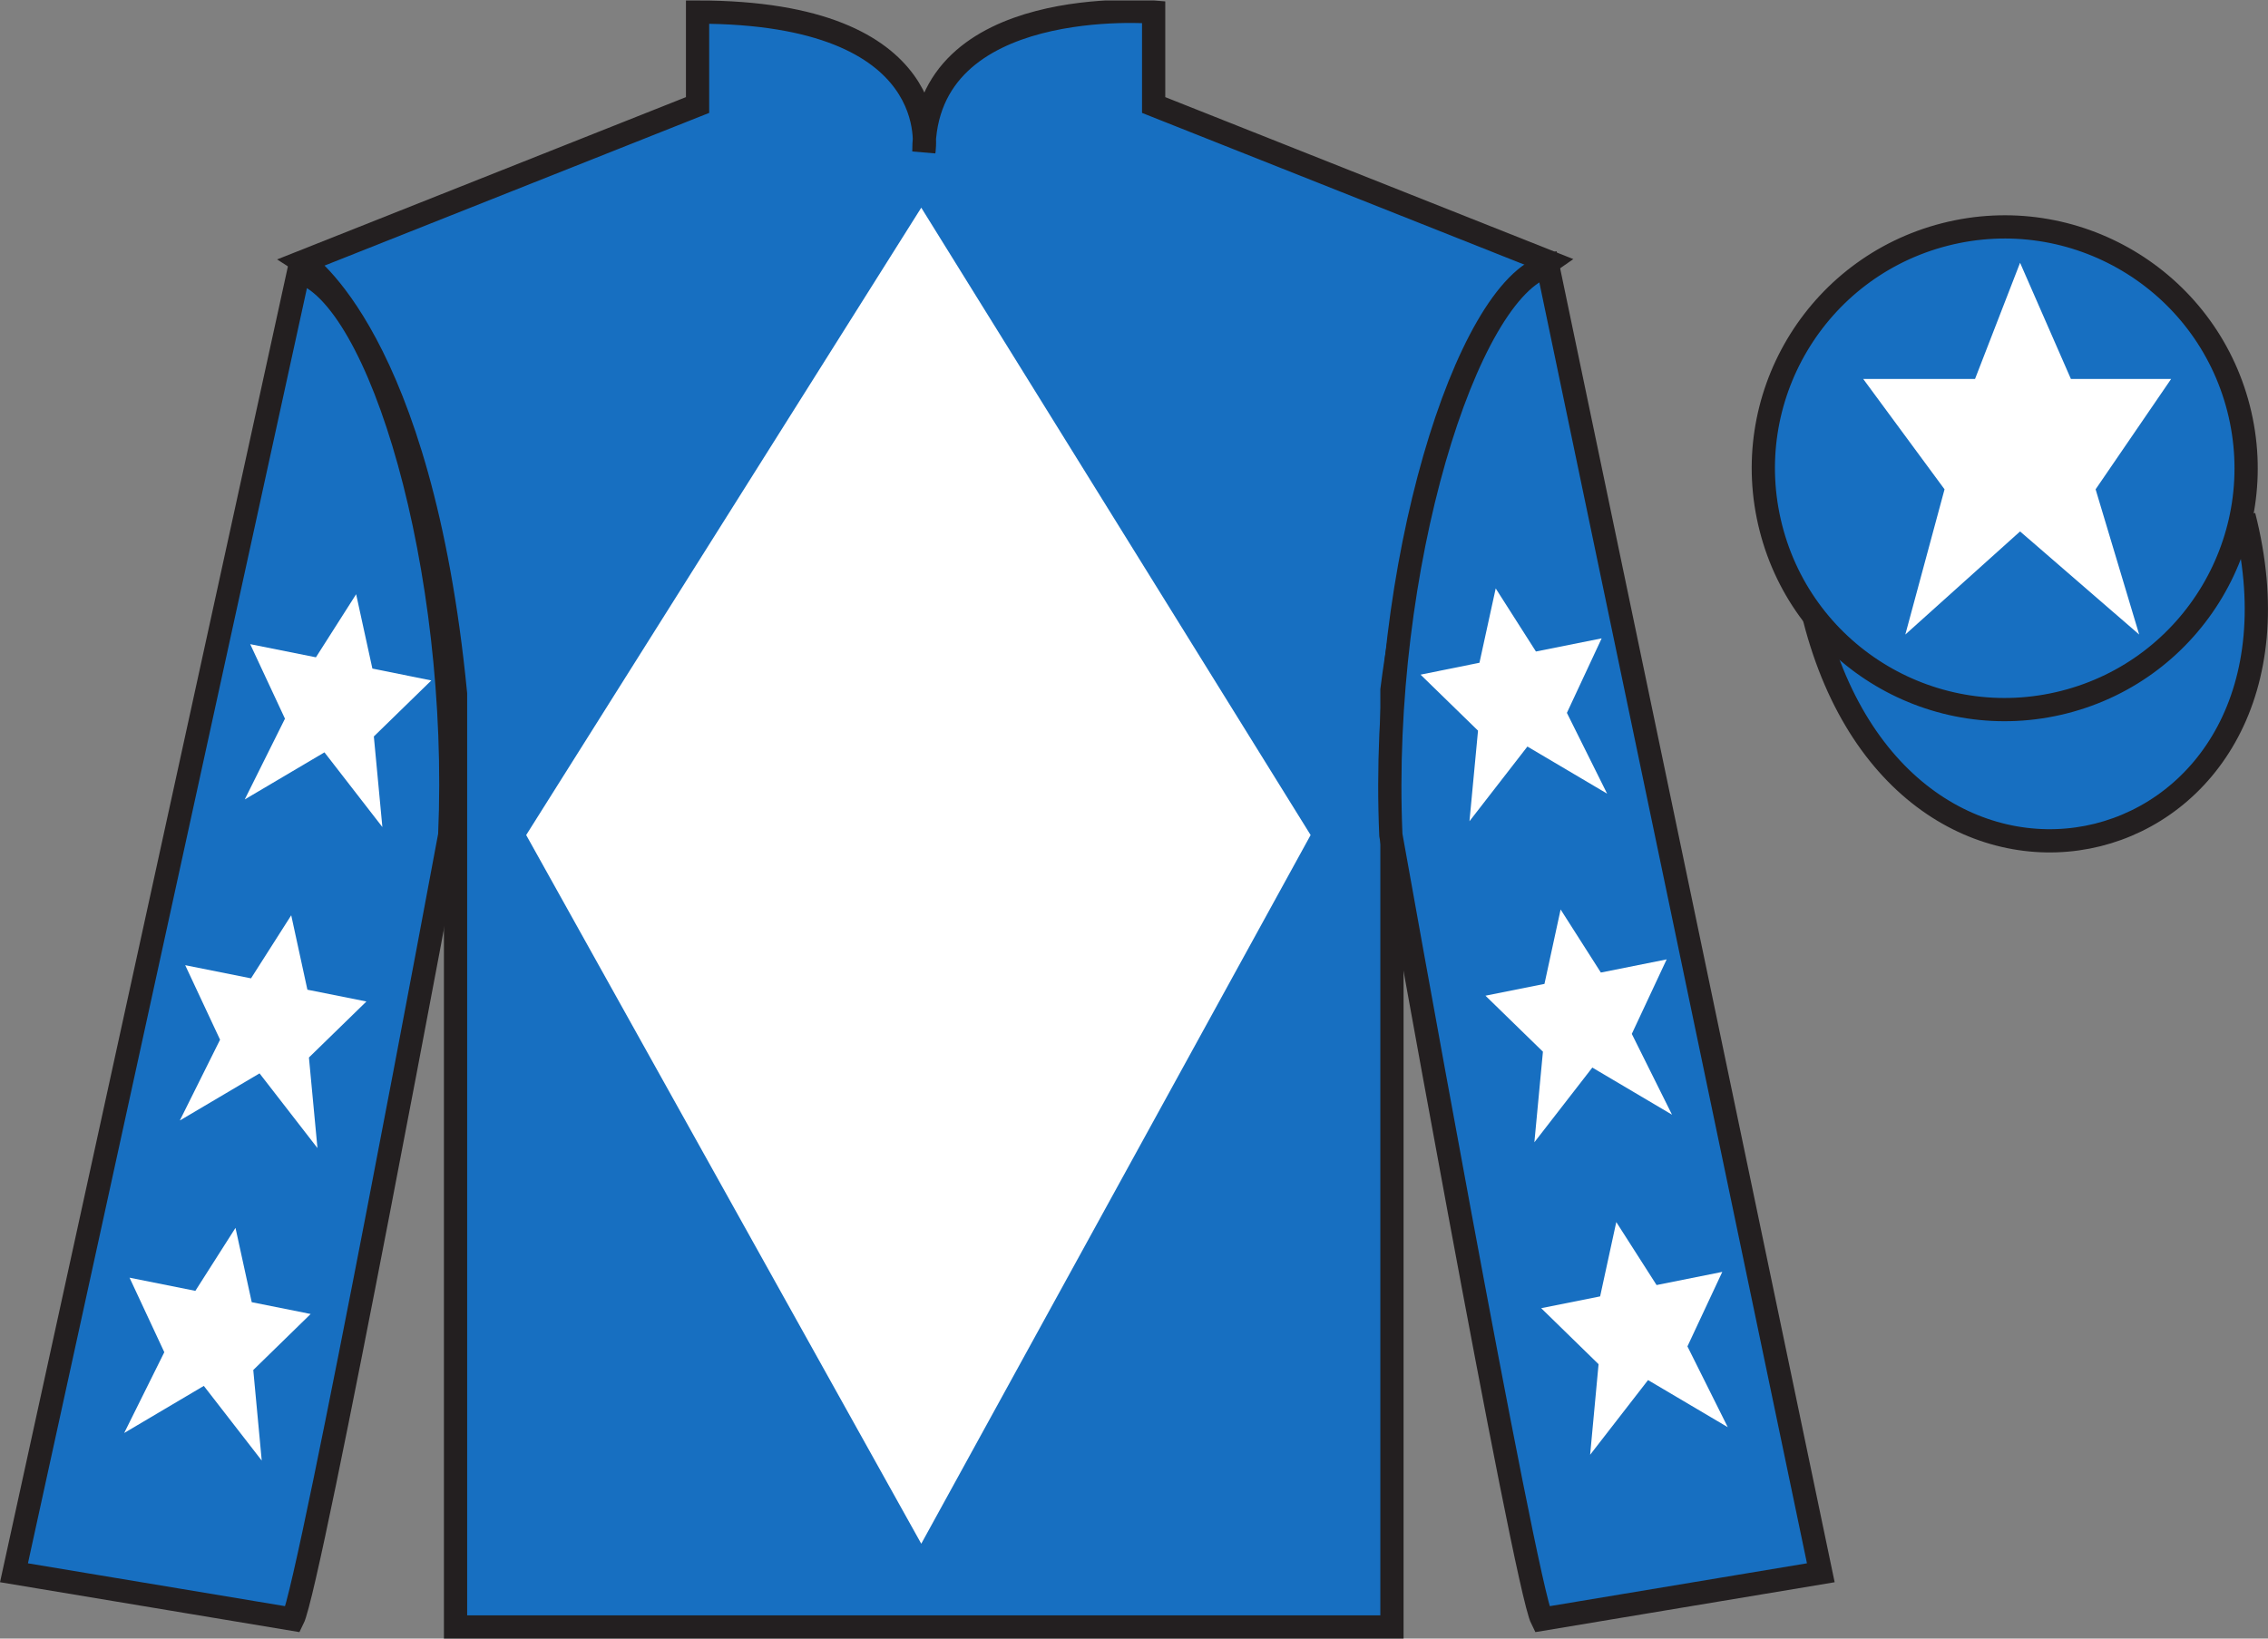
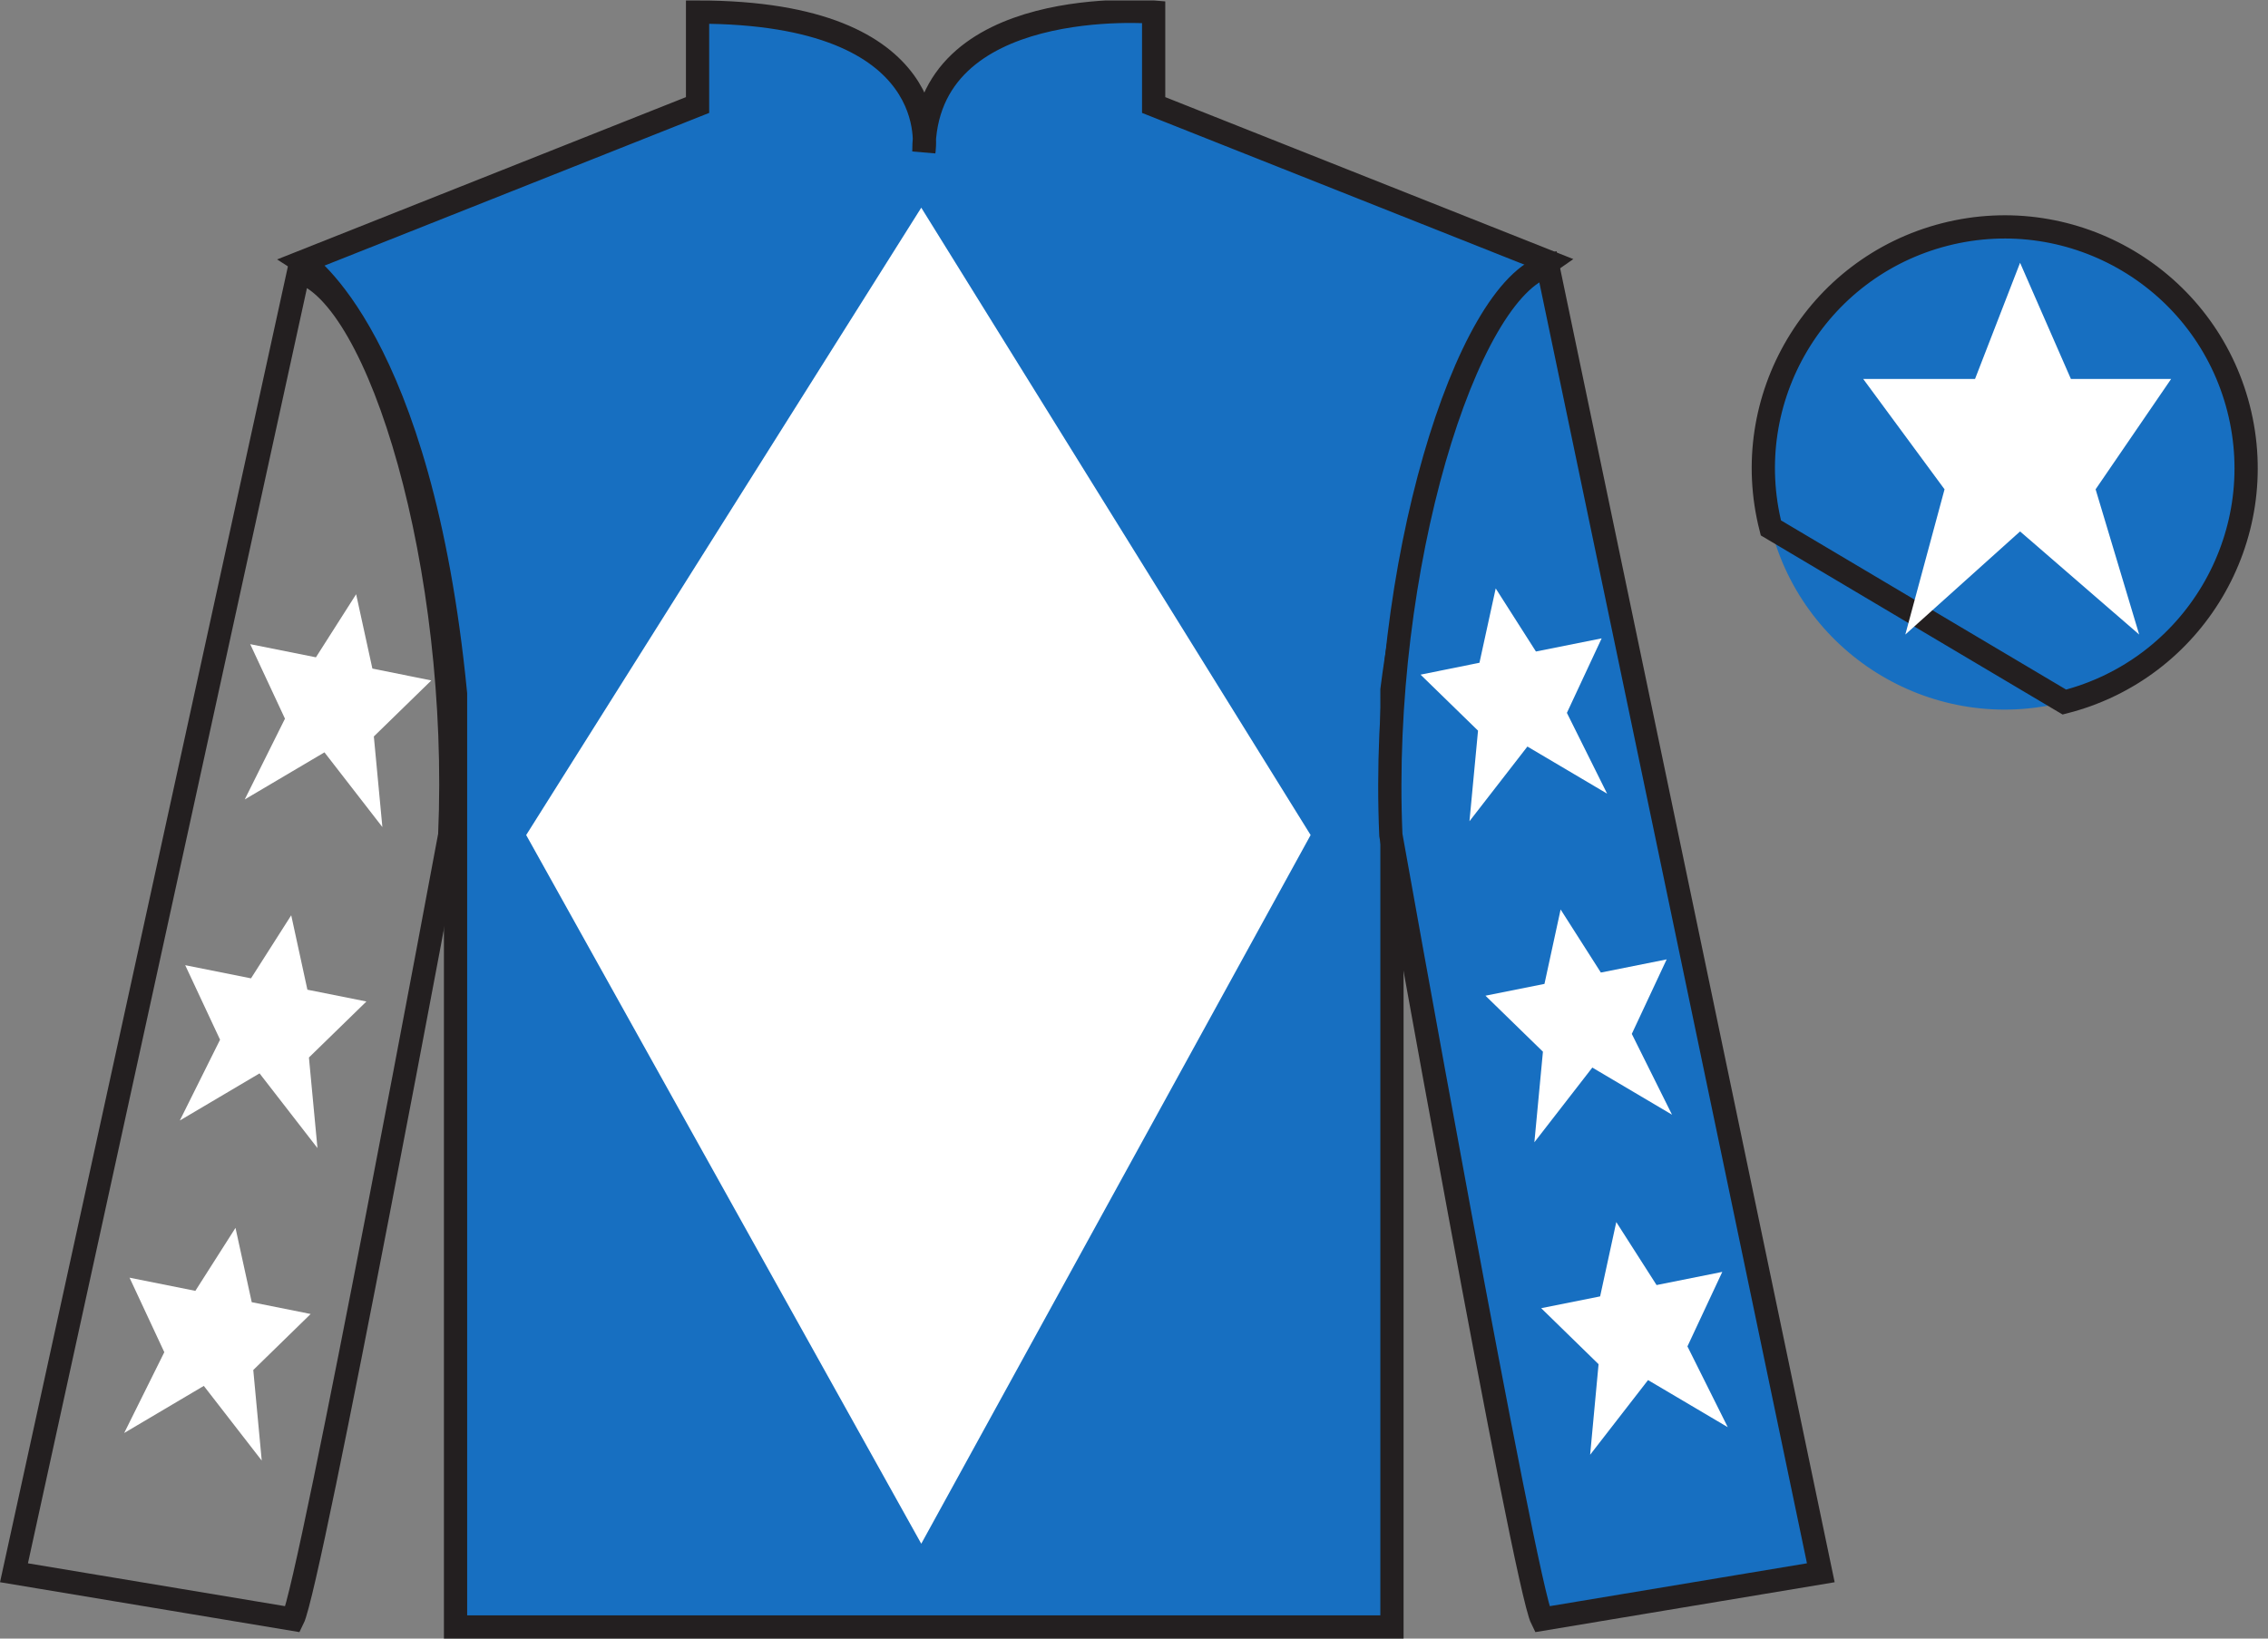
<svg xmlns="http://www.w3.org/2000/svg" width="97.59pt" height="70.52pt" viewBox="0 0 97.59 70.52" version="1.1">
  <rect x="0" y="0" width="97.59" height="70.52" fill="#808080" stroke="none" />
  <defs>
    <clipPath id="clip1">
      <path d="M 0 70.52 L 97.59 70.52 L 97.59 0.02 L 0 0.02 L 0 70.52 Z M 0 70.52 " />
    </clipPath>
  </defs>
  <g id="surface0">
    <g clip-path="url(#clip1)" clip-rule="nonzero">
      <path style=" stroke:none;fill-rule:nonzero;fill:rgb(9.02%,43.529%,75.491%);fill-opacity:1;" d="M 13.016 11.27 C 13.016 11.27 18.102 14.52 19.602 29.855 C 19.602 29.855 19.602 44.855 19.602 70.02 L 59.895 70.02 L 59.895 29.688 C 59.895 29.688 61.684 14.688 66.645 11.27 L 49.641 4.52 L 49.641 0.52 C 49.641 0.52 39.754 -0.312 39.754 6.52 C 39.754 6.52 40.766 0.52 30.016 0.52 L 30.016 4.52 L 13.016 11.27 " />
      <path style="fill:none;stroke-width:10;stroke-linecap:butt;stroke-linejoin:miter;stroke:rgb(13.73%,12.16%,12.549%);stroke-opacity:1;stroke-miterlimit:4;" d="M 130.156 592.505 C 130.156 592.505 181.016 560.005 196.016 406.645 C 196.016 406.645 196.016 256.645 196.016 5.005 L 598.945 5.005 L 598.945 408.325 C 598.945 408.325 616.836 558.325 666.445 592.505 L 496.406 660.005 L 496.406 700.005 C 496.406 700.005 397.539 708.325 397.539 640.005 C 397.539 640.005 407.656 700.005 300.156 700.005 L 300.156 660.005 L 130.156 592.505 Z M 130.156 592.505 " transform="matrix(0.1,0,0,-0.1,0,70.52)" />
-       <path style=" stroke:none;fill-rule:nonzero;fill:rgb(9.02%,43.529%,75.491%);fill-opacity:1;" d="M 12.602 69.688 C 13.352 68.188 19.352 35.938 19.352 35.938 C 19.852 24.438 16.352 12.688 12.852 11.688 L 0.602 67.688 L 12.602 69.688 " />
      <path style="fill:none;stroke-width:10;stroke-linecap:butt;stroke-linejoin:miter;stroke:rgb(13.73%,12.16%,12.549%);stroke-opacity:1;stroke-miterlimit:4;" d="M 126.016 8.325 C 133.516 23.325 193.516 345.825 193.516 345.825 C 198.516 460.825 163.516 578.325 128.516 588.325 L 6.016 28.325 L 126.016 8.325 Z M 126.016 8.325 " transform="matrix(0.1,0,0,-0.1,0,70.52)" />
      <path style=" stroke:none;fill-rule:nonzero;fill:rgb(9.02%,43.529%,75.491%);fill-opacity:1;" d="M 78.348 67.688 L 66.598 11.438 C 63.098 12.438 59.348 24.438 59.848 35.938 C 59.848 35.938 65.598 68.188 66.348 69.688 L 78.348 67.688 " />
      <path style="fill:none;stroke-width:10;stroke-linecap:butt;stroke-linejoin:miter;stroke:rgb(13.73%,12.16%,12.549%);stroke-opacity:1;stroke-miterlimit:4;" d="M 783.477 28.325 L 665.977 590.825 C 630.977 580.825 593.477 460.825 598.477 345.825 C 598.477 345.825 655.977 23.325 663.477 8.325 L 783.477 28.325 Z M 783.477 28.325 " transform="matrix(0.1,0,0,-0.1,0,70.52)" />
-       <path style="fill-rule:nonzero;fill:rgb(9.02%,43.529%,75.491%);fill-opacity:1;stroke-width:10;stroke-linecap:butt;stroke-linejoin:miter;stroke:rgb(13.73%,12.16%,12.549%);stroke-opacity:1;stroke-miterlimit:4;" d="M 780.703 439.223 C 820.391 283.598 1004.336 331.177 965.547 483.208 " transform="matrix(0.1,0,0,-0.1,0,70.52)" />
      <path style=" stroke:none;fill-rule:nonzero;fill:rgb(9.02%,43.529%,75.491%);fill-opacity:1;" d="M 88.828 30.215 C 94.387 28.797 97.742 23.141 96.324 17.582 C 94.906 12.027 89.25 8.672 83.691 10.09 C 78.137 11.508 74.781 17.16 76.199 22.719 C 77.613 28.277 83.27 31.633 88.828 30.215 " />
-       <path style="fill:none;stroke-width:10;stroke-linecap:butt;stroke-linejoin:miter;stroke:rgb(13.73%,12.16%,12.549%);stroke-opacity:1;stroke-miterlimit:4;" d="M 888.281 403.052 C 943.867 417.231 977.422 473.794 963.242 529.38 C 949.062 584.927 892.5 618.481 836.914 604.302 C 781.367 590.122 747.812 533.598 761.992 478.012 C 776.133 422.427 832.695 388.872 888.281 403.052 Z M 888.281 403.052 " transform="matrix(0.1,0,0,-0.1,0,70.52)" />
+       <path style="fill:none;stroke-width:10;stroke-linecap:butt;stroke-linejoin:miter;stroke:rgb(13.73%,12.16%,12.549%);stroke-opacity:1;stroke-miterlimit:4;" d="M 888.281 403.052 C 943.867 417.231 977.422 473.794 963.242 529.38 C 949.062 584.927 892.5 618.481 836.914 604.302 C 781.367 590.122 747.812 533.598 761.992 478.012 Z M 888.281 403.052 " transform="matrix(0.1,0,0,-0.1,0,70.52)" />
      <path style=" stroke:none;fill-rule:nonzero;fill:rgb(100%,100%,100%);fill-opacity:1;" d="M 39.641 8.938 L 22.641 35.938 L 39.641 66.438 L 56.395 35.938 L 39.641 8.938 " />
      <path style=" stroke:none;fill-rule:nonzero;fill:rgb(100%,100%,100%);fill-opacity:1;" d="M 86.922 11.309 L 84.984 16.309 L 80.172 16.309 L 83.672 21.059 L 81.984 27.309 L 86.922 22.871 L 92.047 27.309 L 90.172 21.059 L 93.422 16.309 L 89.109 16.309 L 86.922 11.309 " />
      <path style=" stroke:none;fill-rule:nonzero;fill:rgb(100%,100%,100%);fill-opacity:1;" d="M 12.531 39.391 L 10.801 42.105 L 7.969 41.539 L 9.469 44.746 L 7.738 48.223 L 11.168 46.195 L 13.66 49.41 L 13.293 45.512 L 15.766 43.102 L 13.227 42.594 L 12.531 39.391 " />
      <path style=" stroke:none;fill-rule:nonzero;fill:rgb(100%,100%,100%);fill-opacity:1;" d="M 10.133 52.844 L 8.406 55.555 L 5.574 54.988 L 7.07 58.195 L 5.344 61.672 L 8.77 59.645 L 11.262 62.859 L 10.898 58.961 L 13.367 56.551 L 10.832 56.043 L 10.133 52.844 " />
      <path style=" stroke:none;fill-rule:nonzero;fill:rgb(100%,100%,100%);fill-opacity:1;" d="M 15.324 25.574 L 13.594 28.289 L 10.766 27.723 L 12.262 30.93 L 10.531 34.406 L 13.961 32.379 L 16.453 35.594 L 16.086 31.695 L 18.559 29.285 L 16.023 28.773 L 15.324 25.574 " />
      <path style=" stroke:none;fill-rule:nonzero;fill:rgb(100%,100%,100%);fill-opacity:1;" d="M 67.152 39.141 L 68.883 41.855 L 71.715 41.289 L 70.215 44.496 L 71.945 47.973 L 68.516 45.945 L 66.023 49.16 L 66.391 45.262 L 63.918 42.852 L 66.457 42.344 L 67.152 39.141 " />
      <path style=" stroke:none;fill-rule:nonzero;fill:rgb(100%,100%,100%);fill-opacity:1;" d="M 69.547 52.594 L 71.281 55.305 L 74.109 54.738 L 72.609 57.945 L 74.344 61.422 L 70.914 59.395 L 68.422 62.609 L 68.785 58.711 L 66.316 56.301 L 68.852 55.793 L 69.547 52.594 " />
      <path style=" stroke:none;fill-rule:nonzero;fill:rgb(100%,100%,100%);fill-opacity:1;" d="M 64.359 25.324 L 66.09 28.039 L 68.918 27.473 L 67.422 30.68 L 69.152 34.156 L 65.723 32.129 L 63.23 35.344 L 63.598 31.445 L 61.125 29.035 L 63.66 28.523 L 64.359 25.324 " />
    </g>
  </g>
</svg>